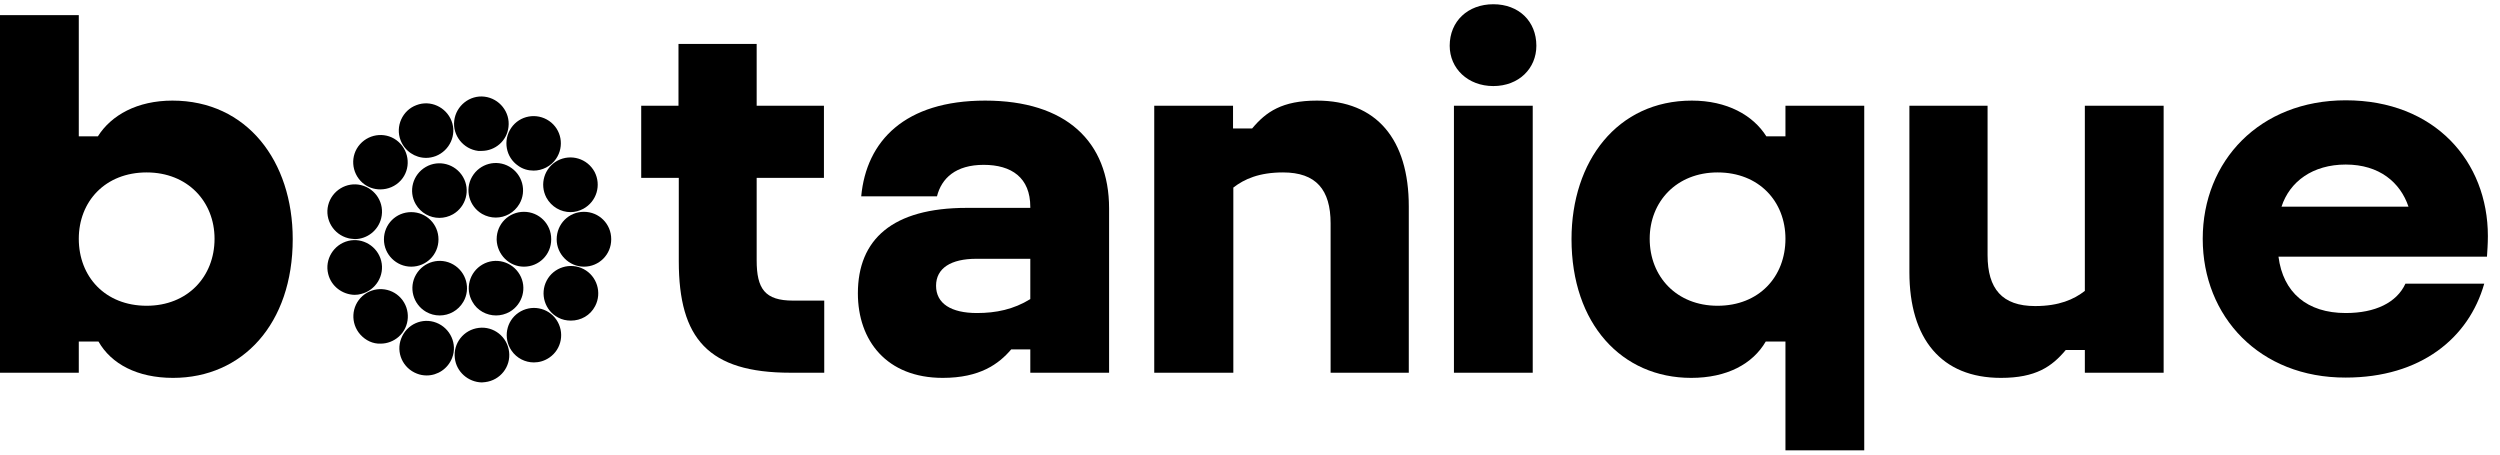
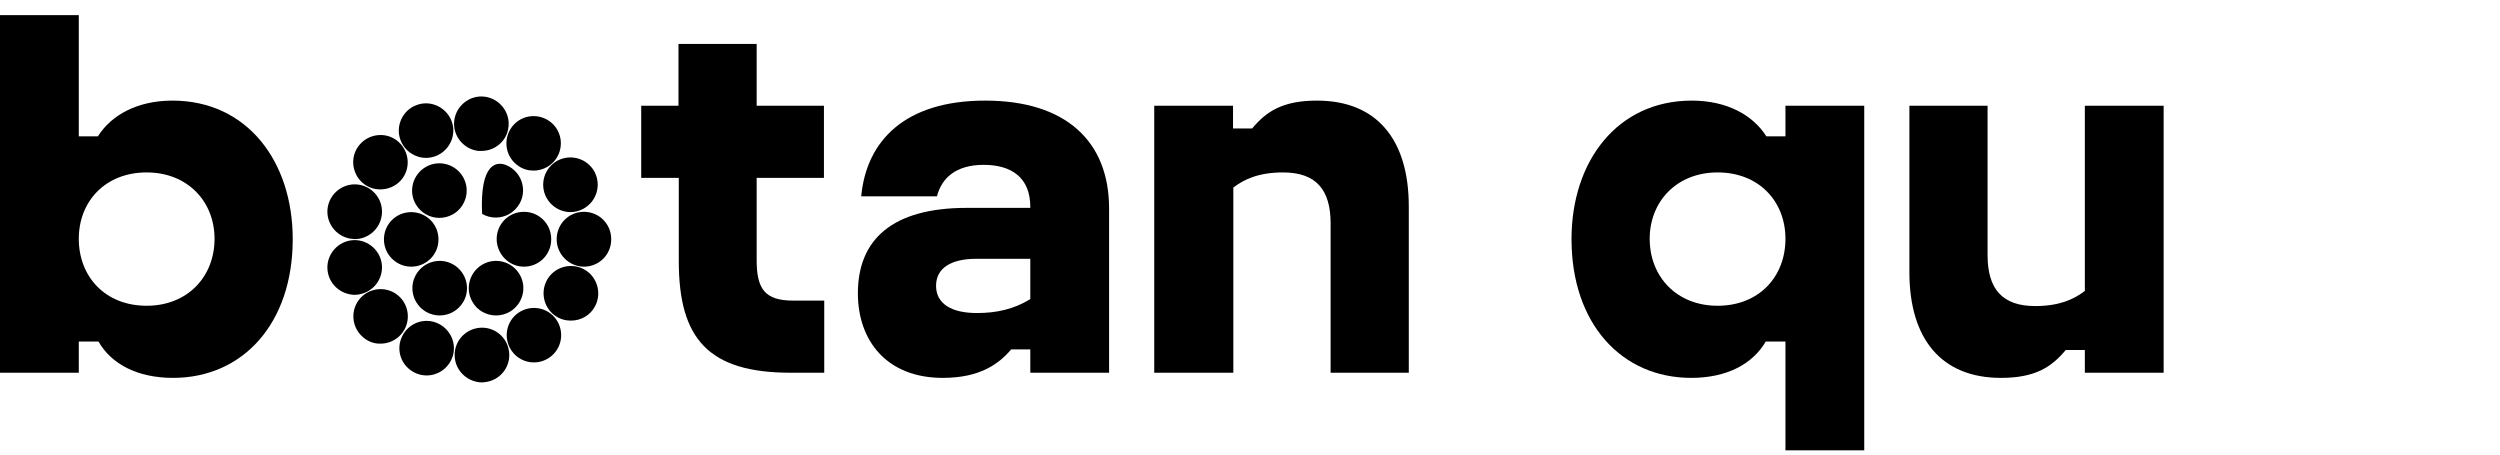
<svg xmlns="http://www.w3.org/2000/svg" width="132" height="24" viewBox="0 0 132 24" fill="none">
  <path d="M4.16 0.8V7.2H5.168C5.872 6.08 7.248 5.312 9.104 5.312C13.04 5.312 15.456 8.512 15.456 12.624C15.456 17.104 12.8 19.952 9.136 19.952C7.248 19.952 5.872 19.216 5.2 18.032H4.16V19.68H0V0.8H4.16ZM7.744 16.144C9.904 16.144 11.328 14.608 11.328 12.608C11.328 10.64 9.904 9.104 7.744 9.104C5.552 9.104 4.16 10.64 4.16 12.608C4.16 14.608 5.552 16.144 7.744 16.144Z" fill="black" />
  <path d="M33.856 9.392V5.584H35.824V2.32H39.952V5.584H43.504V9.392H39.952V13.744C39.952 15.248 40.384 15.872 41.872 15.872H43.52V19.68H41.744C37.392 19.68 35.84 17.872 35.84 13.792V9.392H33.856Z" fill="black" />
  <path d="M51.04 10.976H54.4V10.928C54.4 9.376 53.408 8.704 51.936 8.704C50.464 8.704 49.712 9.408 49.472 10.368H45.472C45.744 7.44 47.776 5.312 52.016 5.312C56.288 5.312 58.56 7.472 58.56 11.008V19.68H54.4V18.448H53.392C52.736 19.216 51.744 19.952 49.776 19.952C46.816 19.952 45.296 17.984 45.296 15.488C45.296 12.64 47.12 10.976 51.04 10.976ZM51.584 16.528C52.592 16.528 53.52 16.336 54.4 15.792V13.664H51.552C50.208 13.664 49.424 14.16 49.424 15.088C49.424 16.032 50.224 16.528 51.584 16.528Z" fill="black" />
  <path d="M60.944 19.68V5.584H65.104V6.784H66.112C66.848 5.904 67.696 5.312 69.536 5.312C72.688 5.312 74.384 7.36 74.384 10.896V19.68H70.256V11.792C70.256 10.016 69.488 9.104 67.744 9.104C66.48 9.104 65.696 9.456 65.12 9.904V19.68H60.944Z" fill="black" />
-   <path d="M78.848 0.224C80.192 0.224 81.12 1.12 81.12 2.416C81.12 3.616 80.192 4.544 78.848 4.544C77.504 4.544 76.544 3.616 76.544 2.416C76.544 1.12 77.504 0.224 78.848 0.224ZM80.928 5.584V19.68H76.768V5.584H80.928Z" fill="black" />
  <path d="M93.264 7.2H94.272V5.584H98.432V23.776H94.272V18.032H93.232C92.544 19.216 91.184 19.952 89.296 19.952C85.632 19.952 82.976 17.104 82.976 12.624C82.976 8.512 85.392 5.312 89.328 5.312C91.184 5.312 92.56 6.08 93.264 7.2ZM90.688 16.144C92.88 16.144 94.272 14.608 94.272 12.608C94.272 10.64 92.88 9.104 90.688 9.104C88.528 9.104 87.104 10.64 87.104 12.608C87.104 14.608 88.528 16.144 90.688 16.144Z" fill="black" />
  <path d="M100.816 14.368V5.584H104.944V13.472C104.944 15.248 105.712 16.16 107.456 16.16C108.72 16.16 109.504 15.808 110.08 15.36V5.584H114.24V19.68H110.08V18.48H109.072C108.336 19.36 107.488 19.952 105.648 19.952C102.512 19.952 100.816 17.904 100.816 14.368Z" fill="black" />
-   <path d="M116.304 12.608C116.304 8.496 119.312 5.296 123.856 5.296C128.56 5.296 131.36 8.528 131.36 12.464C131.36 12.896 131.328 13.28 131.312 13.552H120.304C120.544 15.44 121.808 16.528 123.856 16.528C125.408 16.528 126.544 15.984 127.008 14.976H131.168C130.352 17.856 127.808 19.936 123.856 19.936C119.312 19.952 116.304 16.72 116.304 12.608ZM127.168 10.912C126.736 9.632 125.632 8.688 123.856 8.688C122.112 8.688 120.896 9.584 120.464 10.912H127.168Z" fill="black" />
  <path d="M24.016 18.912C23.92 18.128 24.48 17.408 25.28 17.312C26.064 17.216 26.784 17.776 26.88 18.576C26.976 19.36 26.416 20.08 25.616 20.176C25.552 20.176 25.504 20.192 25.44 20.192C24.72 20.176 24.096 19.632 24.016 18.912ZM22.016 19.728C21.264 19.44 20.896 18.608 21.184 17.872C21.472 17.12 22.304 16.752 23.04 17.04C23.776 17.328 24.16 18.16 23.872 18.896C23.648 19.472 23.104 19.824 22.528 19.824C22.352 19.824 22.176 19.792 22.016 19.728ZM27.008 18.512C26.56 17.856 26.72 16.96 27.376 16.512C28.032 16.064 28.928 16.224 29.376 16.88C29.824 17.536 29.664 18.432 29.008 18.88C28.752 19.056 28.464 19.136 28.192 19.136C27.728 19.136 27.28 18.912 27.008 18.512ZM19.024 17.664C18.496 17.072 18.544 16.16 19.136 15.632C19.728 15.104 20.64 15.152 21.168 15.744C21.696 16.336 21.648 17.248 21.056 17.776C20.784 18.016 20.448 18.144 20.096 18.144C19.696 18.16 19.312 17.984 19.024 17.664ZM29.472 16.768C28.768 16.4 28.496 15.52 28.864 14.816C29.232 14.112 30.112 13.84 30.816 14.208C31.52 14.576 31.792 15.456 31.424 16.16C31.168 16.656 30.672 16.928 30.144 16.928C29.904 16.928 29.68 16.88 29.472 16.768ZM17.328 14.464C17.136 13.696 17.616 12.912 18.384 12.72C19.152 12.528 19.936 13.008 20.128 13.776C20.32 14.544 19.84 15.328 19.072 15.52C18.96 15.552 18.848 15.568 18.72 15.568C18.08 15.552 17.488 15.12 17.328 14.464ZM29.392 12.64C29.392 12.624 29.392 12.624 29.392 12.64C29.392 12.624 29.392 12.624 29.392 12.64C29.392 11.824 30.032 11.184 30.832 11.184C31.632 11.184 32.272 11.824 32.272 12.624V12.64C32.272 13.44 31.632 14.08 30.832 14.08C30.048 14.08 29.392 13.424 29.392 12.64ZM18.384 12.576C17.616 12.384 17.136 11.6 17.328 10.832C17.52 10.064 18.304 9.584 19.072 9.776C19.84 9.968 20.32 10.736 20.128 11.52C19.968 12.176 19.376 12.624 18.736 12.624C18.608 12.608 18.496 12.608 18.384 12.576ZM28.848 10.432C28.48 9.728 28.736 8.864 29.44 8.48C30.144 8.112 31.008 8.368 31.392 9.072C31.76 9.776 31.504 10.64 30.8 11.024C30.592 11.136 30.352 11.2 30.128 11.2C29.616 11.2 29.12 10.928 28.848 10.432ZM19.136 9.648C18.544 9.12 18.48 8.208 19.008 7.616C19.536 7.024 20.448 6.96 21.04 7.488C21.632 8.016 21.696 8.928 21.168 9.52C20.88 9.84 20.48 10 20.08 10C19.744 10 19.408 9.888 19.136 9.648ZM27.36 8.752C26.704 8.304 26.544 7.408 26.992 6.752C27.44 6.096 28.336 5.936 28.992 6.384C29.648 6.832 29.808 7.728 29.36 8.384C29.088 8.784 28.624 9.008 28.176 9.008C27.888 9.008 27.6 8.928 27.36 8.752ZM21.152 7.408C20.864 6.672 21.248 5.824 21.984 5.552C22.72 5.264 23.552 5.648 23.84 6.384C24.128 7.12 23.744 7.952 23.008 8.24C22.832 8.304 22.672 8.336 22.496 8.336C21.92 8.336 21.376 7.984 21.152 7.408ZM25.248 7.968C24.464 7.872 23.888 7.152 23.984 6.368C24.08 5.584 24.8 5.008 25.584 5.104C26.368 5.2 26.944 5.92 26.848 6.704C26.768 7.44 26.144 7.968 25.424 7.968C25.36 7.968 25.312 7.968 25.248 7.968Z" fill="black" />
-   <path d="M22.496 16.464C21.808 16.064 21.568 15.184 21.968 14.496C22.368 13.808 23.248 13.568 23.936 13.968C24.624 14.368 24.864 15.248 24.464 15.936C24.192 16.4 23.712 16.656 23.216 16.656C22.96 16.656 22.72 16.592 22.496 16.464ZM24.944 15.936C24.544 15.248 24.784 14.368 25.472 13.968C26.16 13.568 27.04 13.808 27.44 14.496C27.84 15.184 27.6 16.064 26.912 16.464C26.688 16.592 26.432 16.656 26.192 16.656C25.696 16.656 25.2 16.4 24.944 15.936ZM20.272 12.64C20.272 11.84 20.912 11.2 21.712 11.2C22.512 11.2 23.152 11.84 23.152 12.64C23.152 13.44 22.512 14.08 21.712 14.08C20.928 14.08 20.272 13.44 20.272 12.64ZM26.224 12.672C26.224 12.656 26.224 12.64 26.224 12.624C26.224 11.824 26.864 11.184 27.664 11.184C28.464 11.184 29.104 11.824 29.104 12.624V12.64C29.104 13.44 28.464 14.08 27.664 14.08C26.88 14.08 26.256 13.44 26.224 12.672ZM21.952 10.784C21.552 10.096 21.792 9.216 22.48 8.816C23.168 8.416 24.048 8.656 24.448 9.344C24.848 10.032 24.608 10.912 23.92 11.312C23.696 11.44 23.44 11.504 23.2 11.504C22.704 11.504 22.224 11.248 21.952 10.784ZM25.456 11.296C24.768 10.896 24.528 10.016 24.928 9.328C25.328 8.64 26.208 8.4 26.896 8.8C27.584 9.2 27.824 10.08 27.424 10.768C27.152 11.232 26.672 11.488 26.176 11.488C25.936 11.488 25.68 11.424 25.456 11.296Z" fill="black" />
+   <path d="M22.496 16.464C21.808 16.064 21.568 15.184 21.968 14.496C22.368 13.808 23.248 13.568 23.936 13.968C24.624 14.368 24.864 15.248 24.464 15.936C24.192 16.4 23.712 16.656 23.216 16.656C22.96 16.656 22.72 16.592 22.496 16.464ZM24.944 15.936C24.544 15.248 24.784 14.368 25.472 13.968C26.16 13.568 27.04 13.808 27.44 14.496C27.84 15.184 27.6 16.064 26.912 16.464C26.688 16.592 26.432 16.656 26.192 16.656C25.696 16.656 25.2 16.4 24.944 15.936ZM20.272 12.64C20.272 11.84 20.912 11.2 21.712 11.2C22.512 11.2 23.152 11.84 23.152 12.64C23.152 13.44 22.512 14.08 21.712 14.08C20.928 14.08 20.272 13.44 20.272 12.64ZM26.224 12.672C26.224 12.656 26.224 12.64 26.224 12.624C26.224 11.824 26.864 11.184 27.664 11.184C28.464 11.184 29.104 11.824 29.104 12.624V12.64C29.104 13.44 28.464 14.08 27.664 14.08C26.88 14.08 26.256 13.44 26.224 12.672ZM21.952 10.784C21.552 10.096 21.792 9.216 22.48 8.816C23.168 8.416 24.048 8.656 24.448 9.344C24.848 10.032 24.608 10.912 23.92 11.312C23.696 11.44 23.44 11.504 23.2 11.504C22.704 11.504 22.224 11.248 21.952 10.784ZM25.456 11.296C25.328 8.64 26.208 8.4 26.896 8.8C27.584 9.2 27.824 10.08 27.424 10.768C27.152 11.232 26.672 11.488 26.176 11.488C25.936 11.488 25.68 11.424 25.456 11.296Z" fill="black" />
</svg>